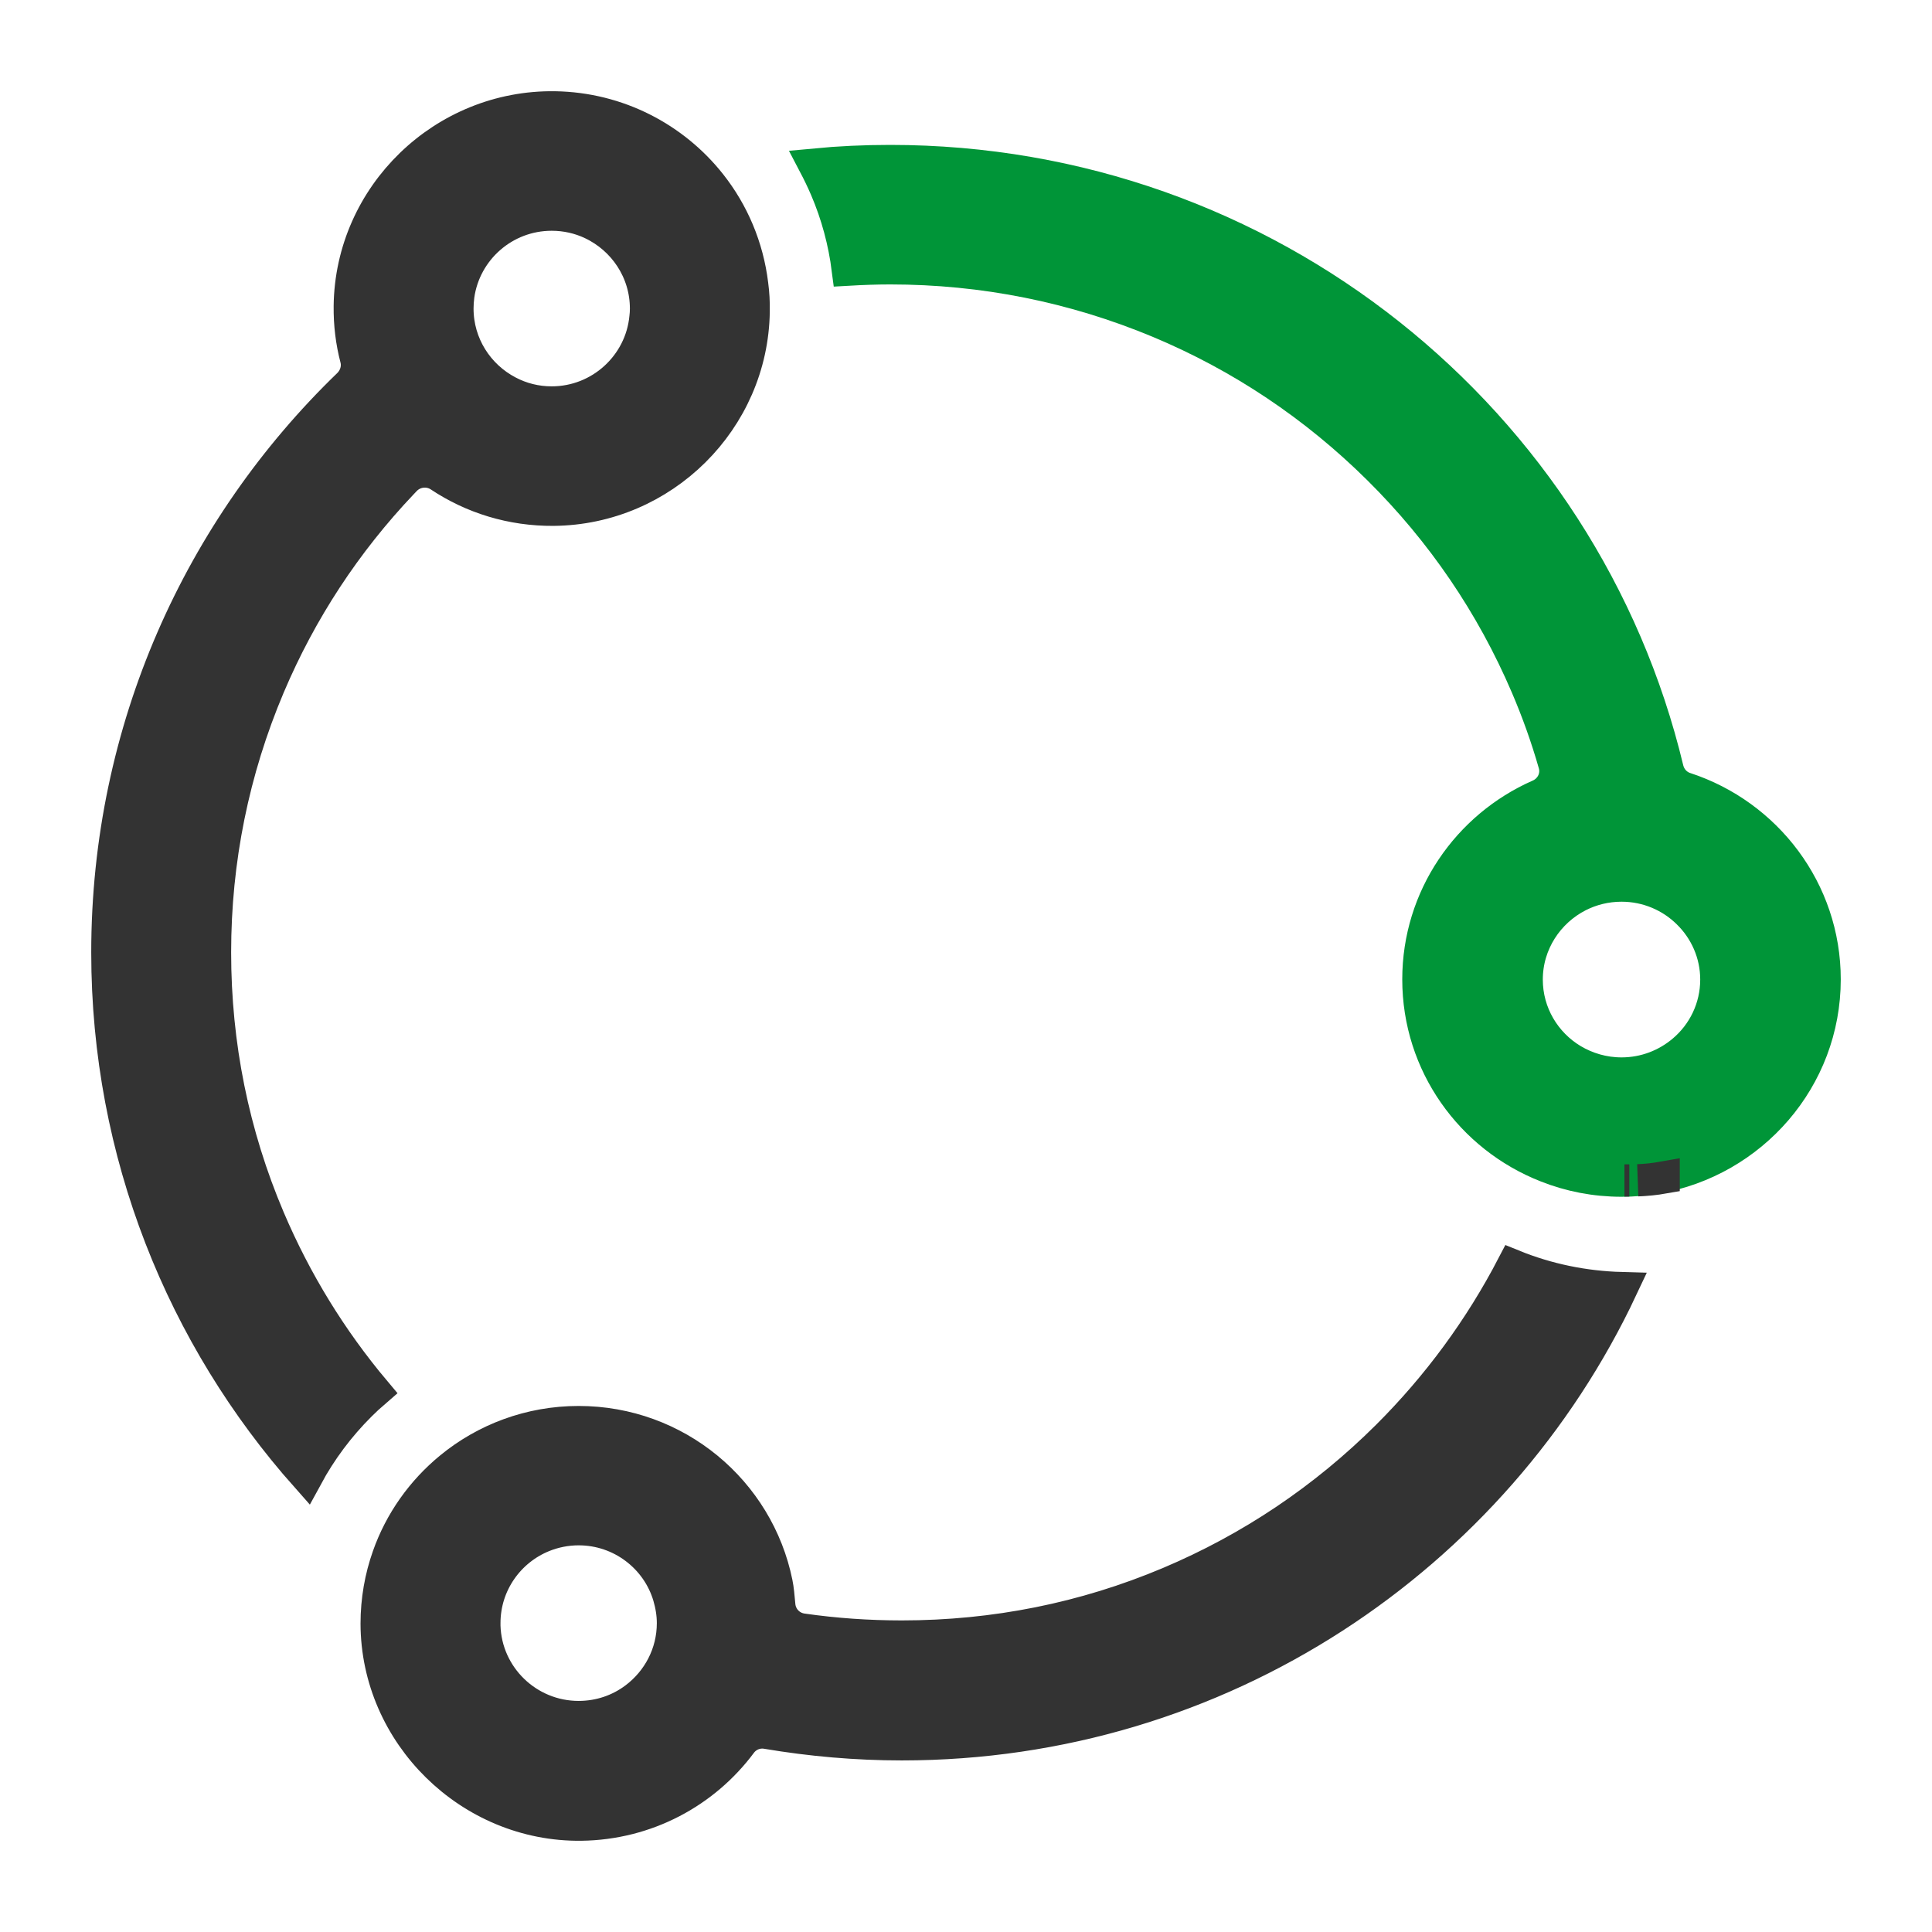
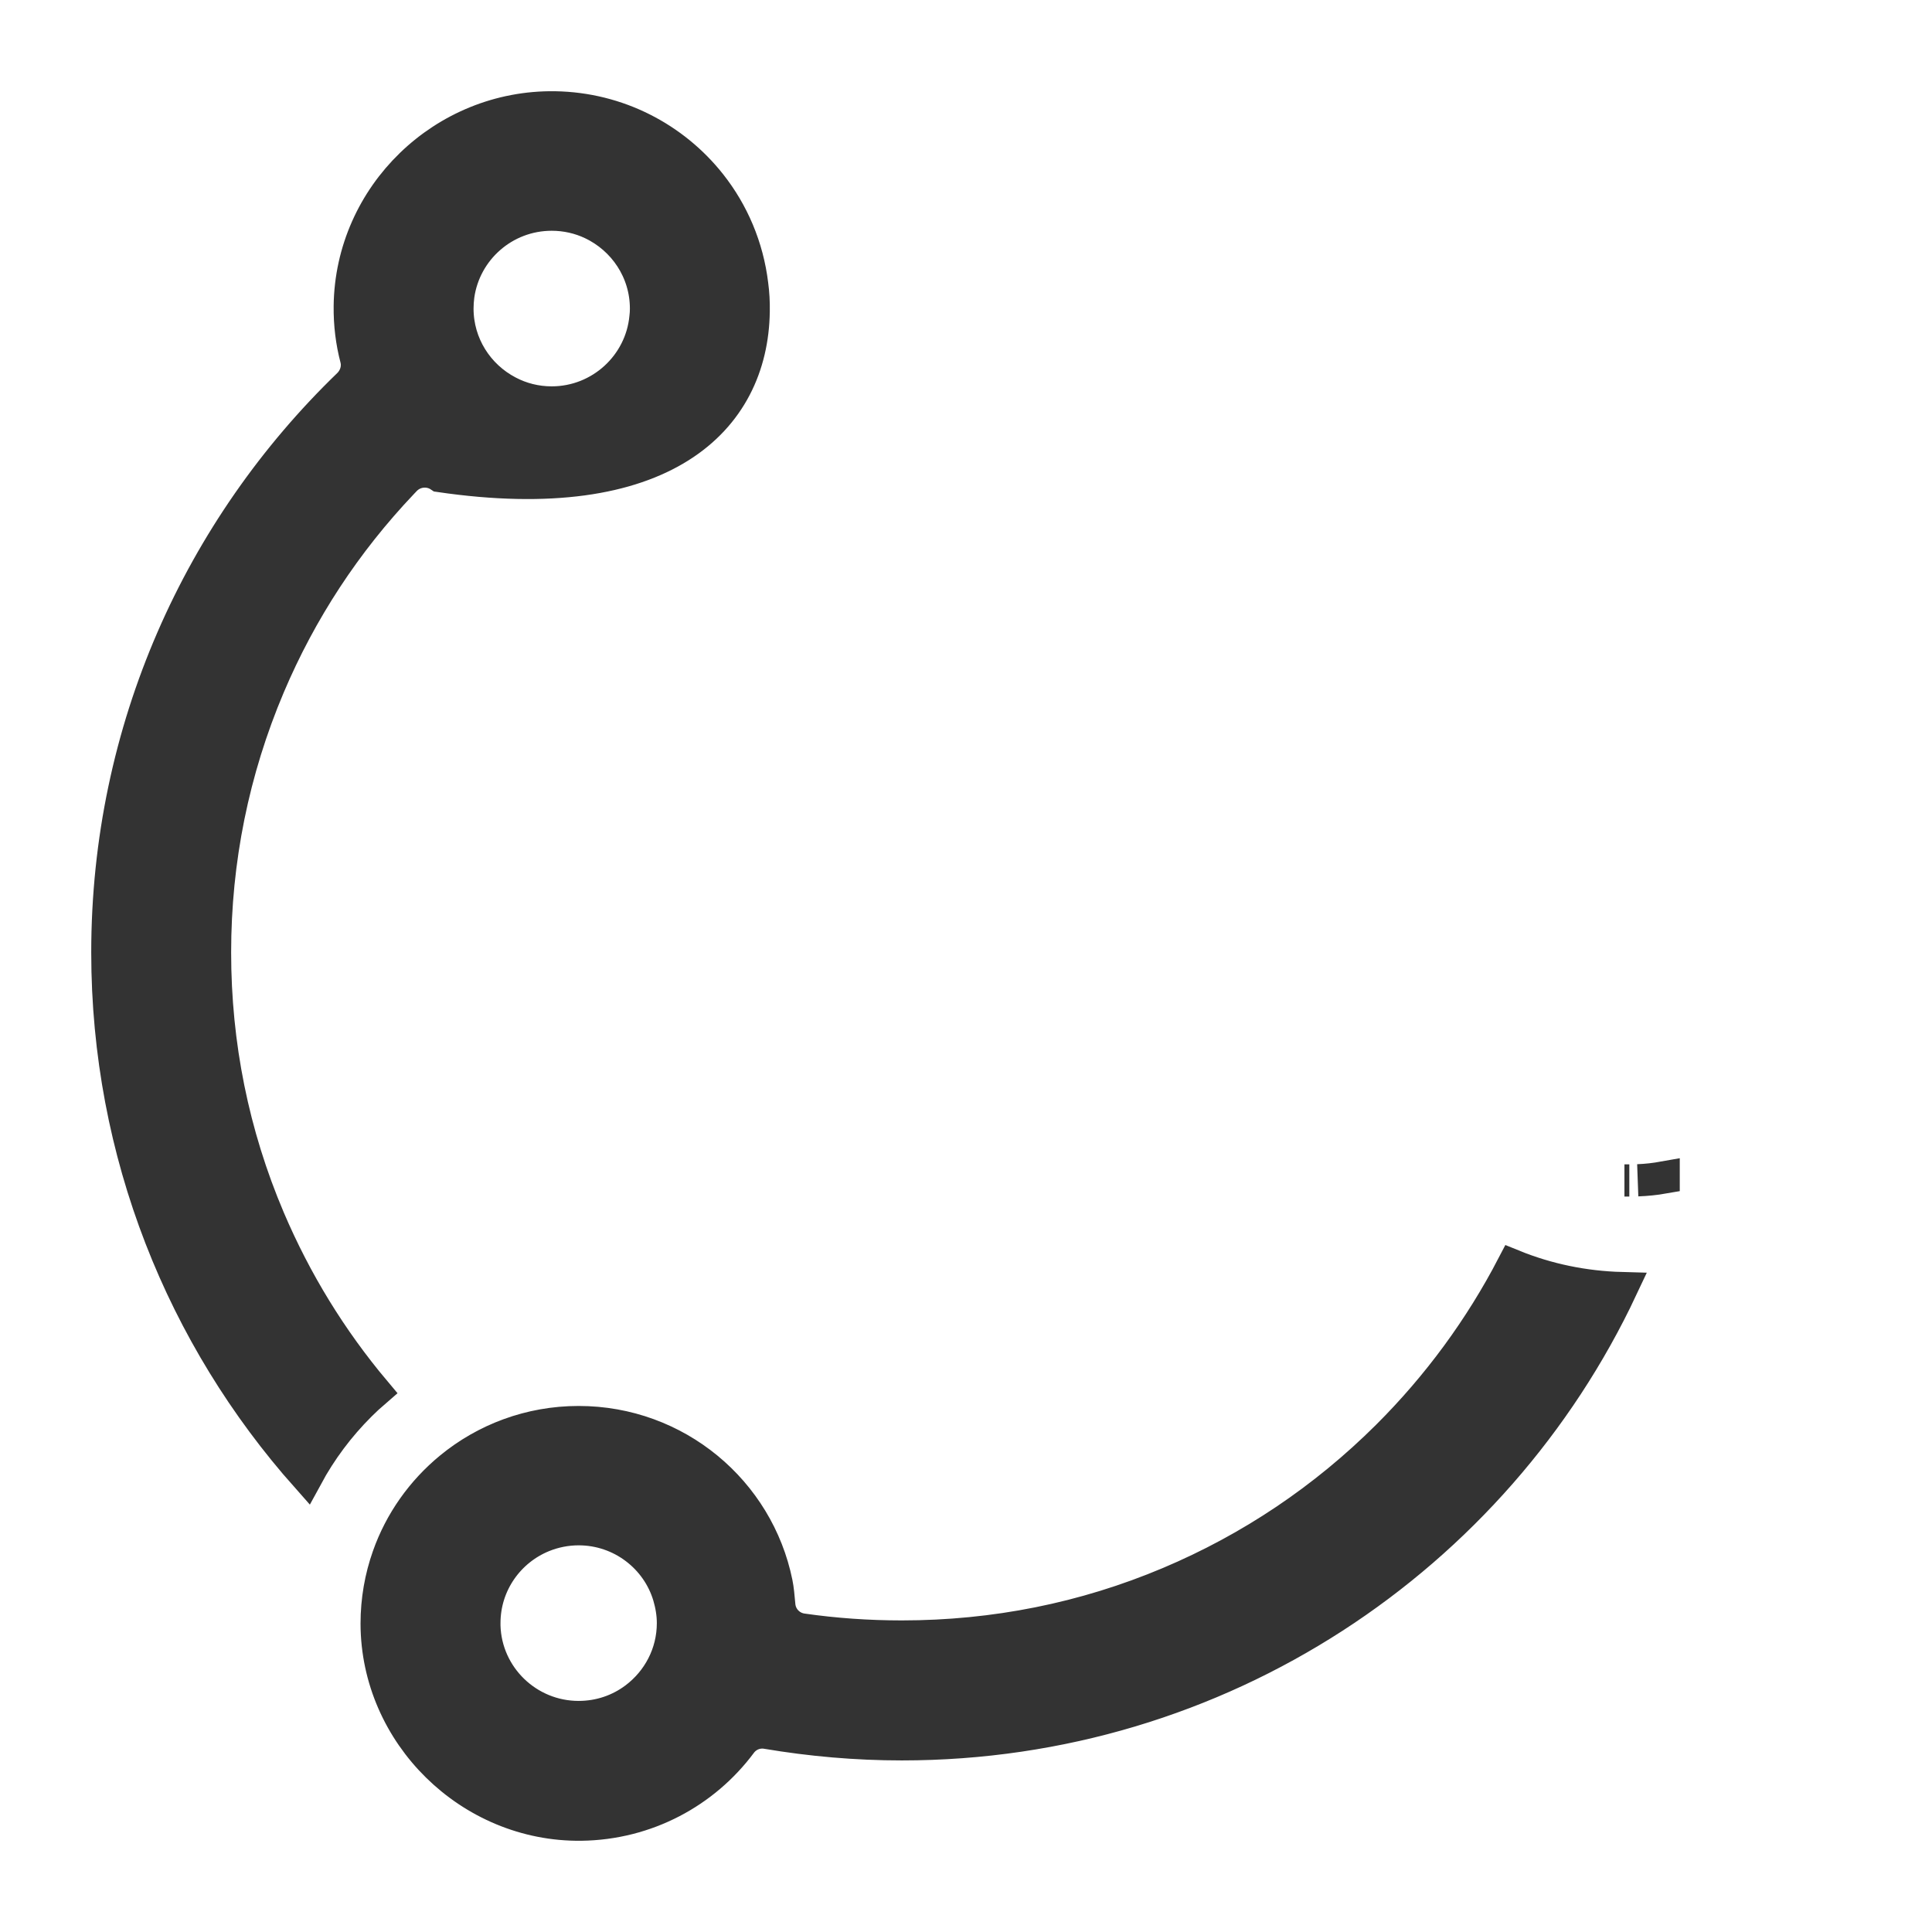
<svg xmlns="http://www.w3.org/2000/svg" width="36" height="36" viewBox="0 0 36 36" fill="none">
-   <path d="M31.401 14.689C31.237 14.636 31.114 14.499 31.073 14.33C29.517 7.832 23.622 3 16.587 3C16.11 3 15.637 3.022 15.174 3.066C15.249 3.209 15.322 3.359 15.388 3.513C15.596 3.997 15.732 4.506 15.798 5.025C16.06 5.01 16.322 5 16.587 5C18.325 5 20.009 5.338 21.596 6C23.129 6.641 24.505 7.563 25.688 8.735C26.871 9.907 27.798 11.27 28.448 12.789C28.65 13.261 28.823 13.745 28.962 14.233C29.032 14.471 28.909 14.721 28.678 14.821C27.353 15.405 26.429 16.721 26.429 18.249C26.429 19.831 27.416 21.184 28.817 21.734C29.249 21.906 29.722 22 30.215 22C30.435 22 30.653 21.981 30.864 21.944C32.644 21.637 34 20.1 34 18.249C34 16.593 32.912 15.183 31.401 14.689ZM31.363 19.581C31.054 19.843 30.653 20.003 30.215 20.003C29.88 20.003 29.568 19.909 29.3 19.75C28.789 19.443 28.448 18.887 28.448 18.253C28.448 17.574 28.842 16.984 29.413 16.693C29.653 16.571 29.927 16.502 30.215 16.502C30.697 16.502 31.139 16.696 31.457 17.012C31.779 17.327 31.981 17.768 31.981 18.253C31.981 18.784 31.741 19.262 31.363 19.581ZM13 3.431C13.42 3.96 13.7 4.6 13.782 5.303C13.786 5.303 13.792 5.3 13.795 5.3C13.71 4.6 13.429 3.956 13.009 3.428C13.006 3.428 13.003 3.431 13 3.431Z" fill="#009538" stroke="#009538" stroke-width="0.6" />
-   <path d="M30.517 21.993C30.68 21.987 30.84 21.971 31 21.943V21.94C30.843 21.968 30.683 21.987 30.517 21.993ZM25.853 26.761C24.677 27.932 23.309 28.851 21.785 29.494C20.207 30.16 18.532 30.494 16.804 30.494C16.177 30.494 15.559 30.451 14.947 30.363C14.715 30.329 14.54 30.141 14.521 29.91C14.508 29.76 14.493 29.601 14.471 29.498C14.123 27.785 12.604 26.498 10.782 26.498C9.873 26.498 9.038 26.82 8.389 27.354C7.865 27.785 7.461 28.351 7.232 29.001C7.094 29.391 7.018 29.813 7.018 30.254C7.022 32.316 8.759 34.025 10.829 34C12.049 33.984 13.128 33.394 13.806 32.484C13.919 32.331 14.107 32.256 14.295 32.291C15.111 32.428 15.948 32.503 16.804 32.503C22.738 32.503 27.857 29.026 30.219 24.002C29.52 23.983 28.836 23.843 28.19 23.58C27.584 24.745 26.8 25.817 25.853 26.761ZM11.836 31.644C11.541 31.866 11.177 31.994 10.782 31.994C9.832 31.994 9.054 31.238 9.026 30.297V30.244C9.026 29.51 9.481 28.882 10.123 28.623C10.327 28.541 10.55 28.495 10.782 28.495C11.576 28.495 12.25 29.023 12.463 29.744C12.51 29.904 12.539 30.073 12.539 30.244C12.539 30.816 12.263 31.322 11.836 31.644ZM14.016 5.303C13.931 4.6 13.655 3.959 13.238 3.431C12.561 2.575 11.516 2.019 10.34 2C8.267 1.969 6.542 3.638 6.517 5.703C6.513 6.043 6.554 6.371 6.636 6.684C6.68 6.856 6.623 7.037 6.498 7.162C3.722 9.842 2 13.595 2 17.747C2 21.493 3.402 24.914 5.714 27.517C5.98 27.026 6.313 26.579 6.714 26.18C6.802 26.092 6.893 26.008 6.987 25.927C6.172 24.958 5.51 23.88 5.011 22.708C4.343 21.137 4.007 19.468 4.007 17.747C4.007 16.026 4.346 14.357 5.011 12.786C5.607 11.38 6.441 10.108 7.495 8.999C7.511 8.983 7.53 8.961 7.555 8.936C7.724 8.765 7.994 8.736 8.195 8.871C8.8 9.274 9.531 9.505 10.315 9.499C12.35 9.48 14.016 7.83 14.044 5.803C14.047 5.631 14.038 5.465 14.016 5.303ZM12.027 5.915C11.943 6.803 11.19 7.499 10.28 7.499C9.986 7.499 9.71 7.427 9.468 7.299C8.907 7.006 8.524 6.421 8.524 5.75C8.524 5.668 8.53 5.587 8.54 5.509C8.659 4.656 9.393 4 10.28 4C10.547 4 10.801 4.059 11.027 4.166C11.623 4.447 12.037 5.05 12.037 5.75C12.037 5.806 12.034 5.862 12.027 5.915ZM30.269 21.996H30.36H30.269Z" fill="#333333" stroke="#333333" stroke-width="0.6" />
+   <path d="M30.517 21.993C30.68 21.987 30.84 21.971 31 21.943V21.94C30.843 21.968 30.683 21.987 30.517 21.993ZM25.853 26.761C24.677 27.932 23.309 28.851 21.785 29.494C20.207 30.16 18.532 30.494 16.804 30.494C16.177 30.494 15.559 30.451 14.947 30.363C14.715 30.329 14.54 30.141 14.521 29.91C14.508 29.76 14.493 29.601 14.471 29.498C14.123 27.785 12.604 26.498 10.782 26.498C9.873 26.498 9.038 26.82 8.389 27.354C7.865 27.785 7.461 28.351 7.232 29.001C7.094 29.391 7.018 29.813 7.018 30.254C7.022 32.316 8.759 34.025 10.829 34C12.049 33.984 13.128 33.394 13.806 32.484C13.919 32.331 14.107 32.256 14.295 32.291C15.111 32.428 15.948 32.503 16.804 32.503C22.738 32.503 27.857 29.026 30.219 24.002C29.52 23.983 28.836 23.843 28.19 23.58C27.584 24.745 26.8 25.817 25.853 26.761ZM11.836 31.644C11.541 31.866 11.177 31.994 10.782 31.994C9.832 31.994 9.054 31.238 9.026 30.297V30.244C9.026 29.51 9.481 28.882 10.123 28.623C10.327 28.541 10.55 28.495 10.782 28.495C11.576 28.495 12.25 29.023 12.463 29.744C12.51 29.904 12.539 30.073 12.539 30.244C12.539 30.816 12.263 31.322 11.836 31.644ZM14.016 5.303C13.931 4.6 13.655 3.959 13.238 3.431C12.561 2.575 11.516 2.019 10.34 2C8.267 1.969 6.542 3.638 6.517 5.703C6.513 6.043 6.554 6.371 6.636 6.684C6.68 6.856 6.623 7.037 6.498 7.162C3.722 9.842 2 13.595 2 17.747C2 21.493 3.402 24.914 5.714 27.517C5.98 27.026 6.313 26.579 6.714 26.18C6.802 26.092 6.893 26.008 6.987 25.927C6.172 24.958 5.51 23.88 5.011 22.708C4.343 21.137 4.007 19.468 4.007 17.747C4.007 16.026 4.346 14.357 5.011 12.786C5.607 11.38 6.441 10.108 7.495 8.999C7.511 8.983 7.53 8.961 7.555 8.936C7.724 8.765 7.994 8.736 8.195 8.871C12.35 9.48 14.016 7.83 14.044 5.803C14.047 5.631 14.038 5.465 14.016 5.303ZM12.027 5.915C11.943 6.803 11.19 7.499 10.28 7.499C9.986 7.499 9.71 7.427 9.468 7.299C8.907 7.006 8.524 6.421 8.524 5.75C8.524 5.668 8.53 5.587 8.54 5.509C8.659 4.656 9.393 4 10.28 4C10.547 4 10.801 4.059 11.027 4.166C11.623 4.447 12.037 5.05 12.037 5.75C12.037 5.806 12.034 5.862 12.027 5.915ZM30.269 21.996H30.36H30.269Z" fill="#333333" stroke="#333333" stroke-width="0.6" />
</svg>